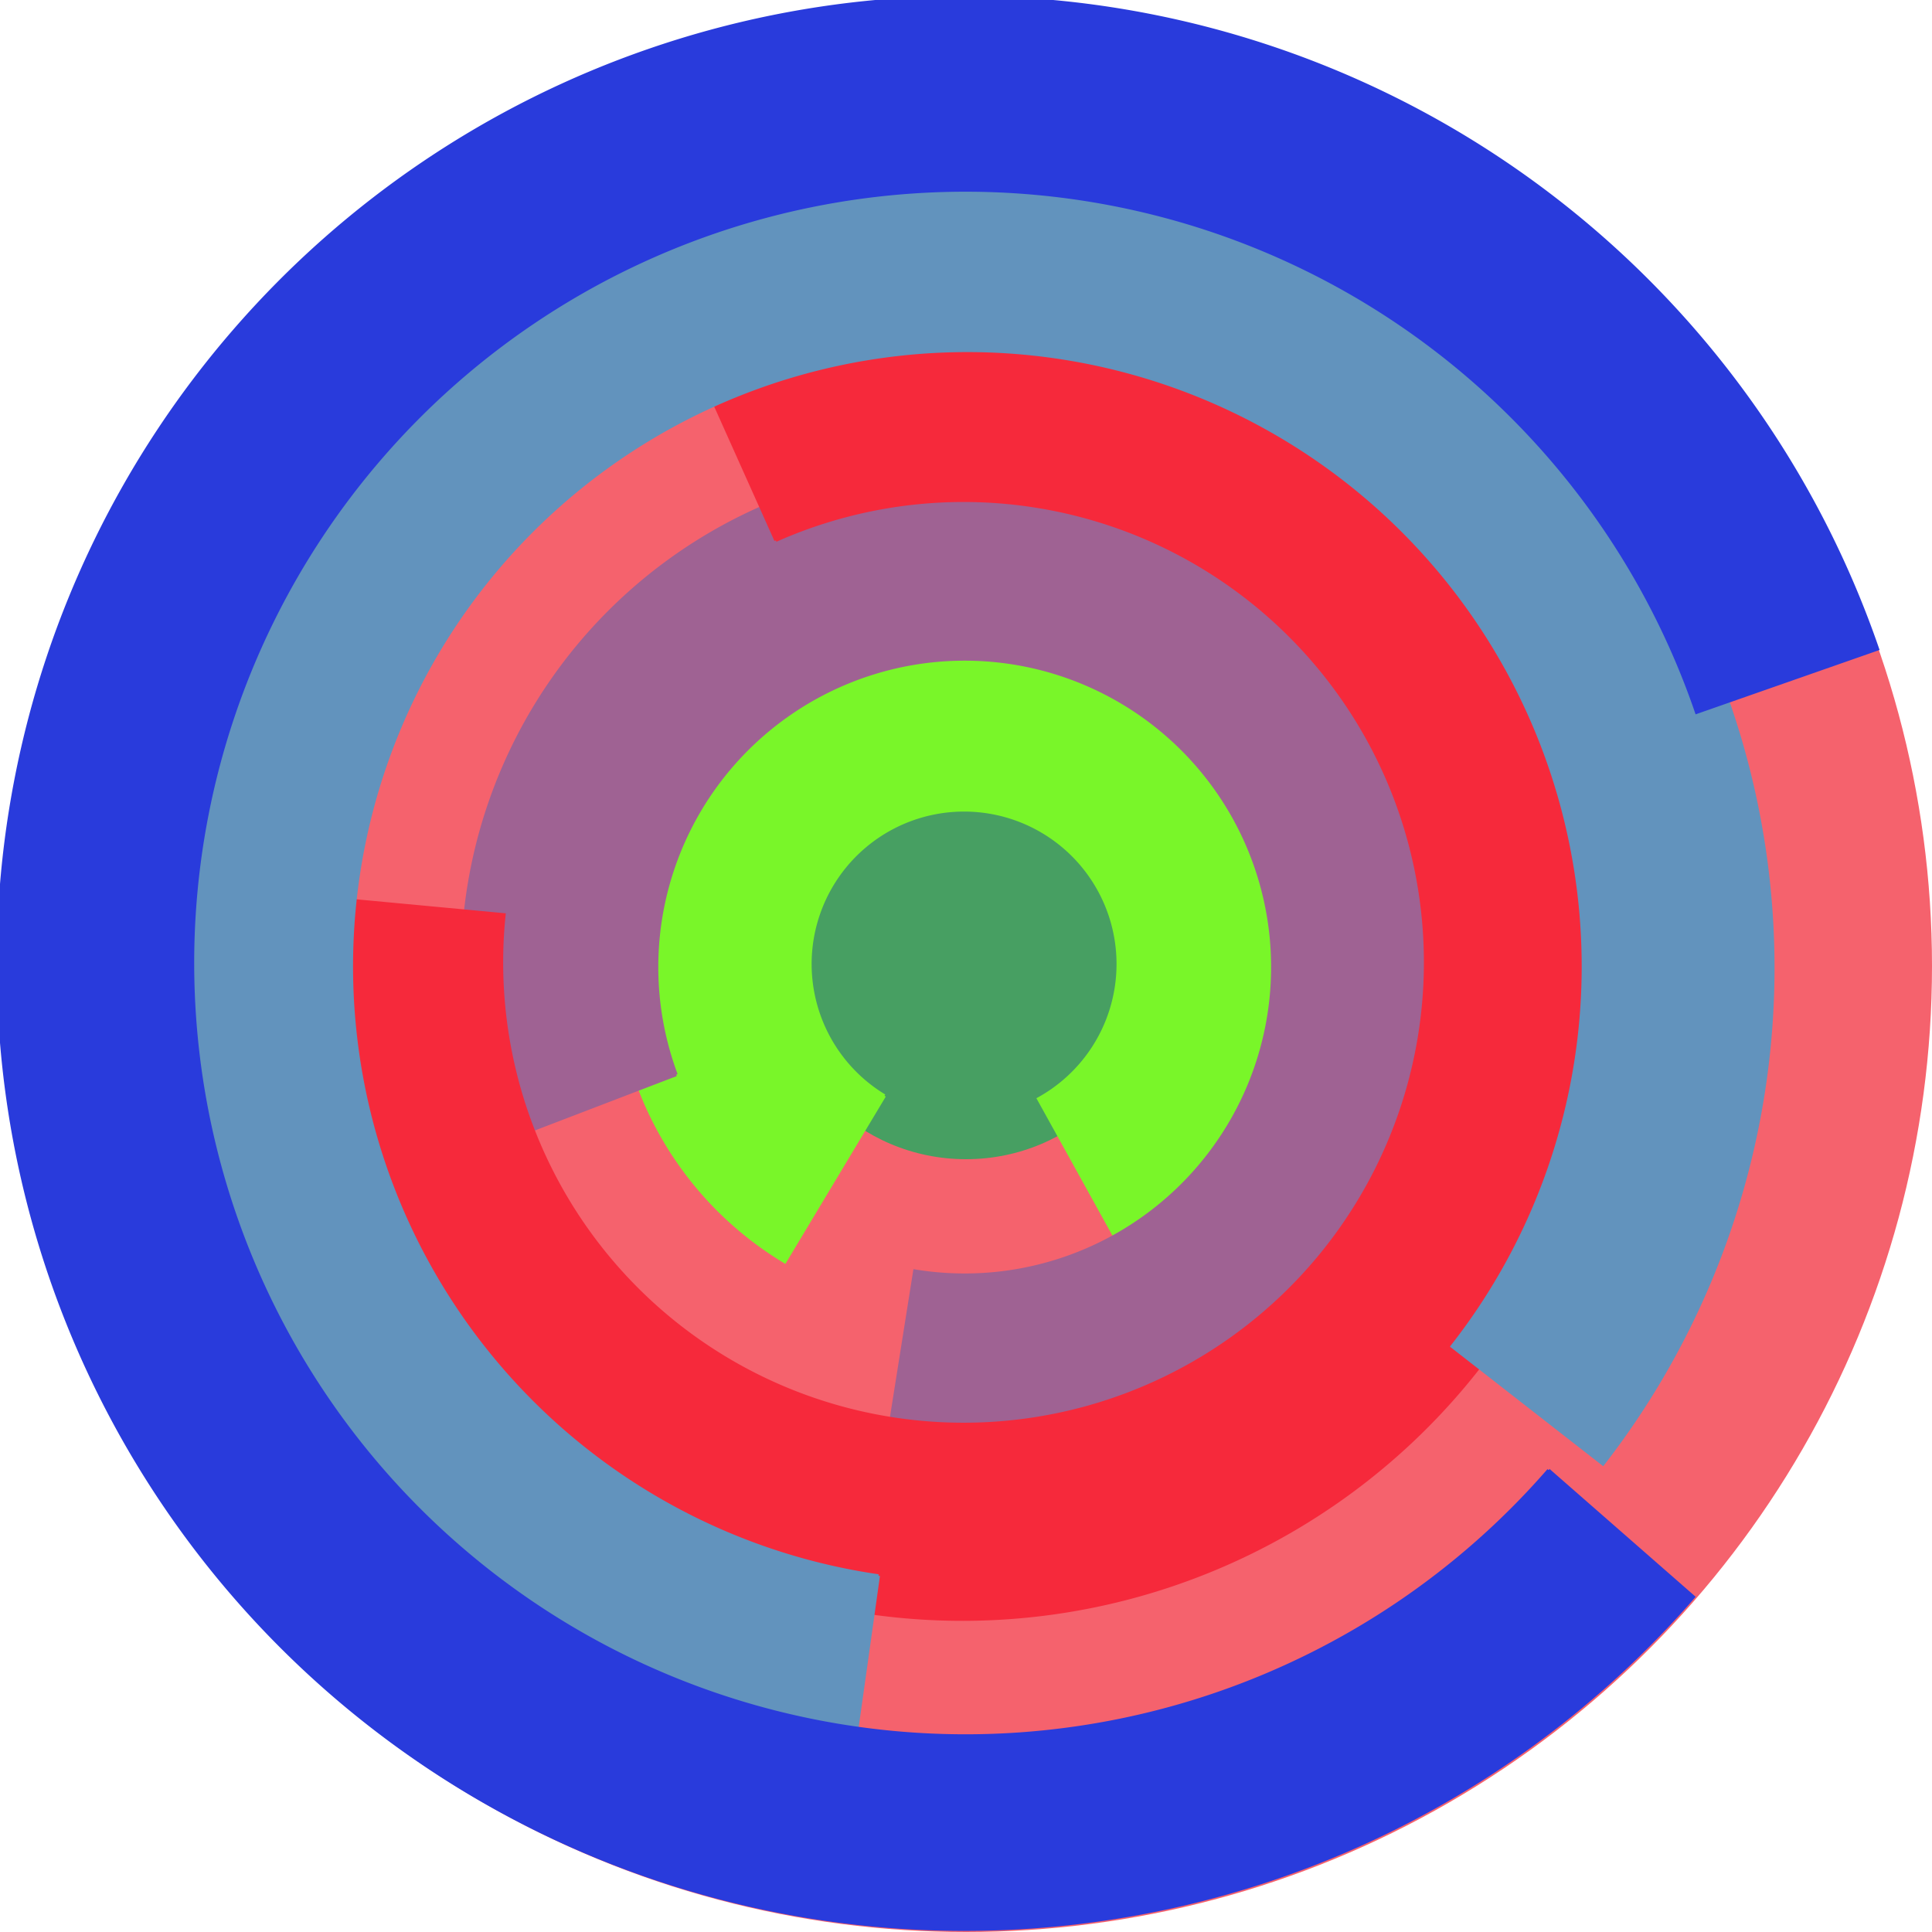
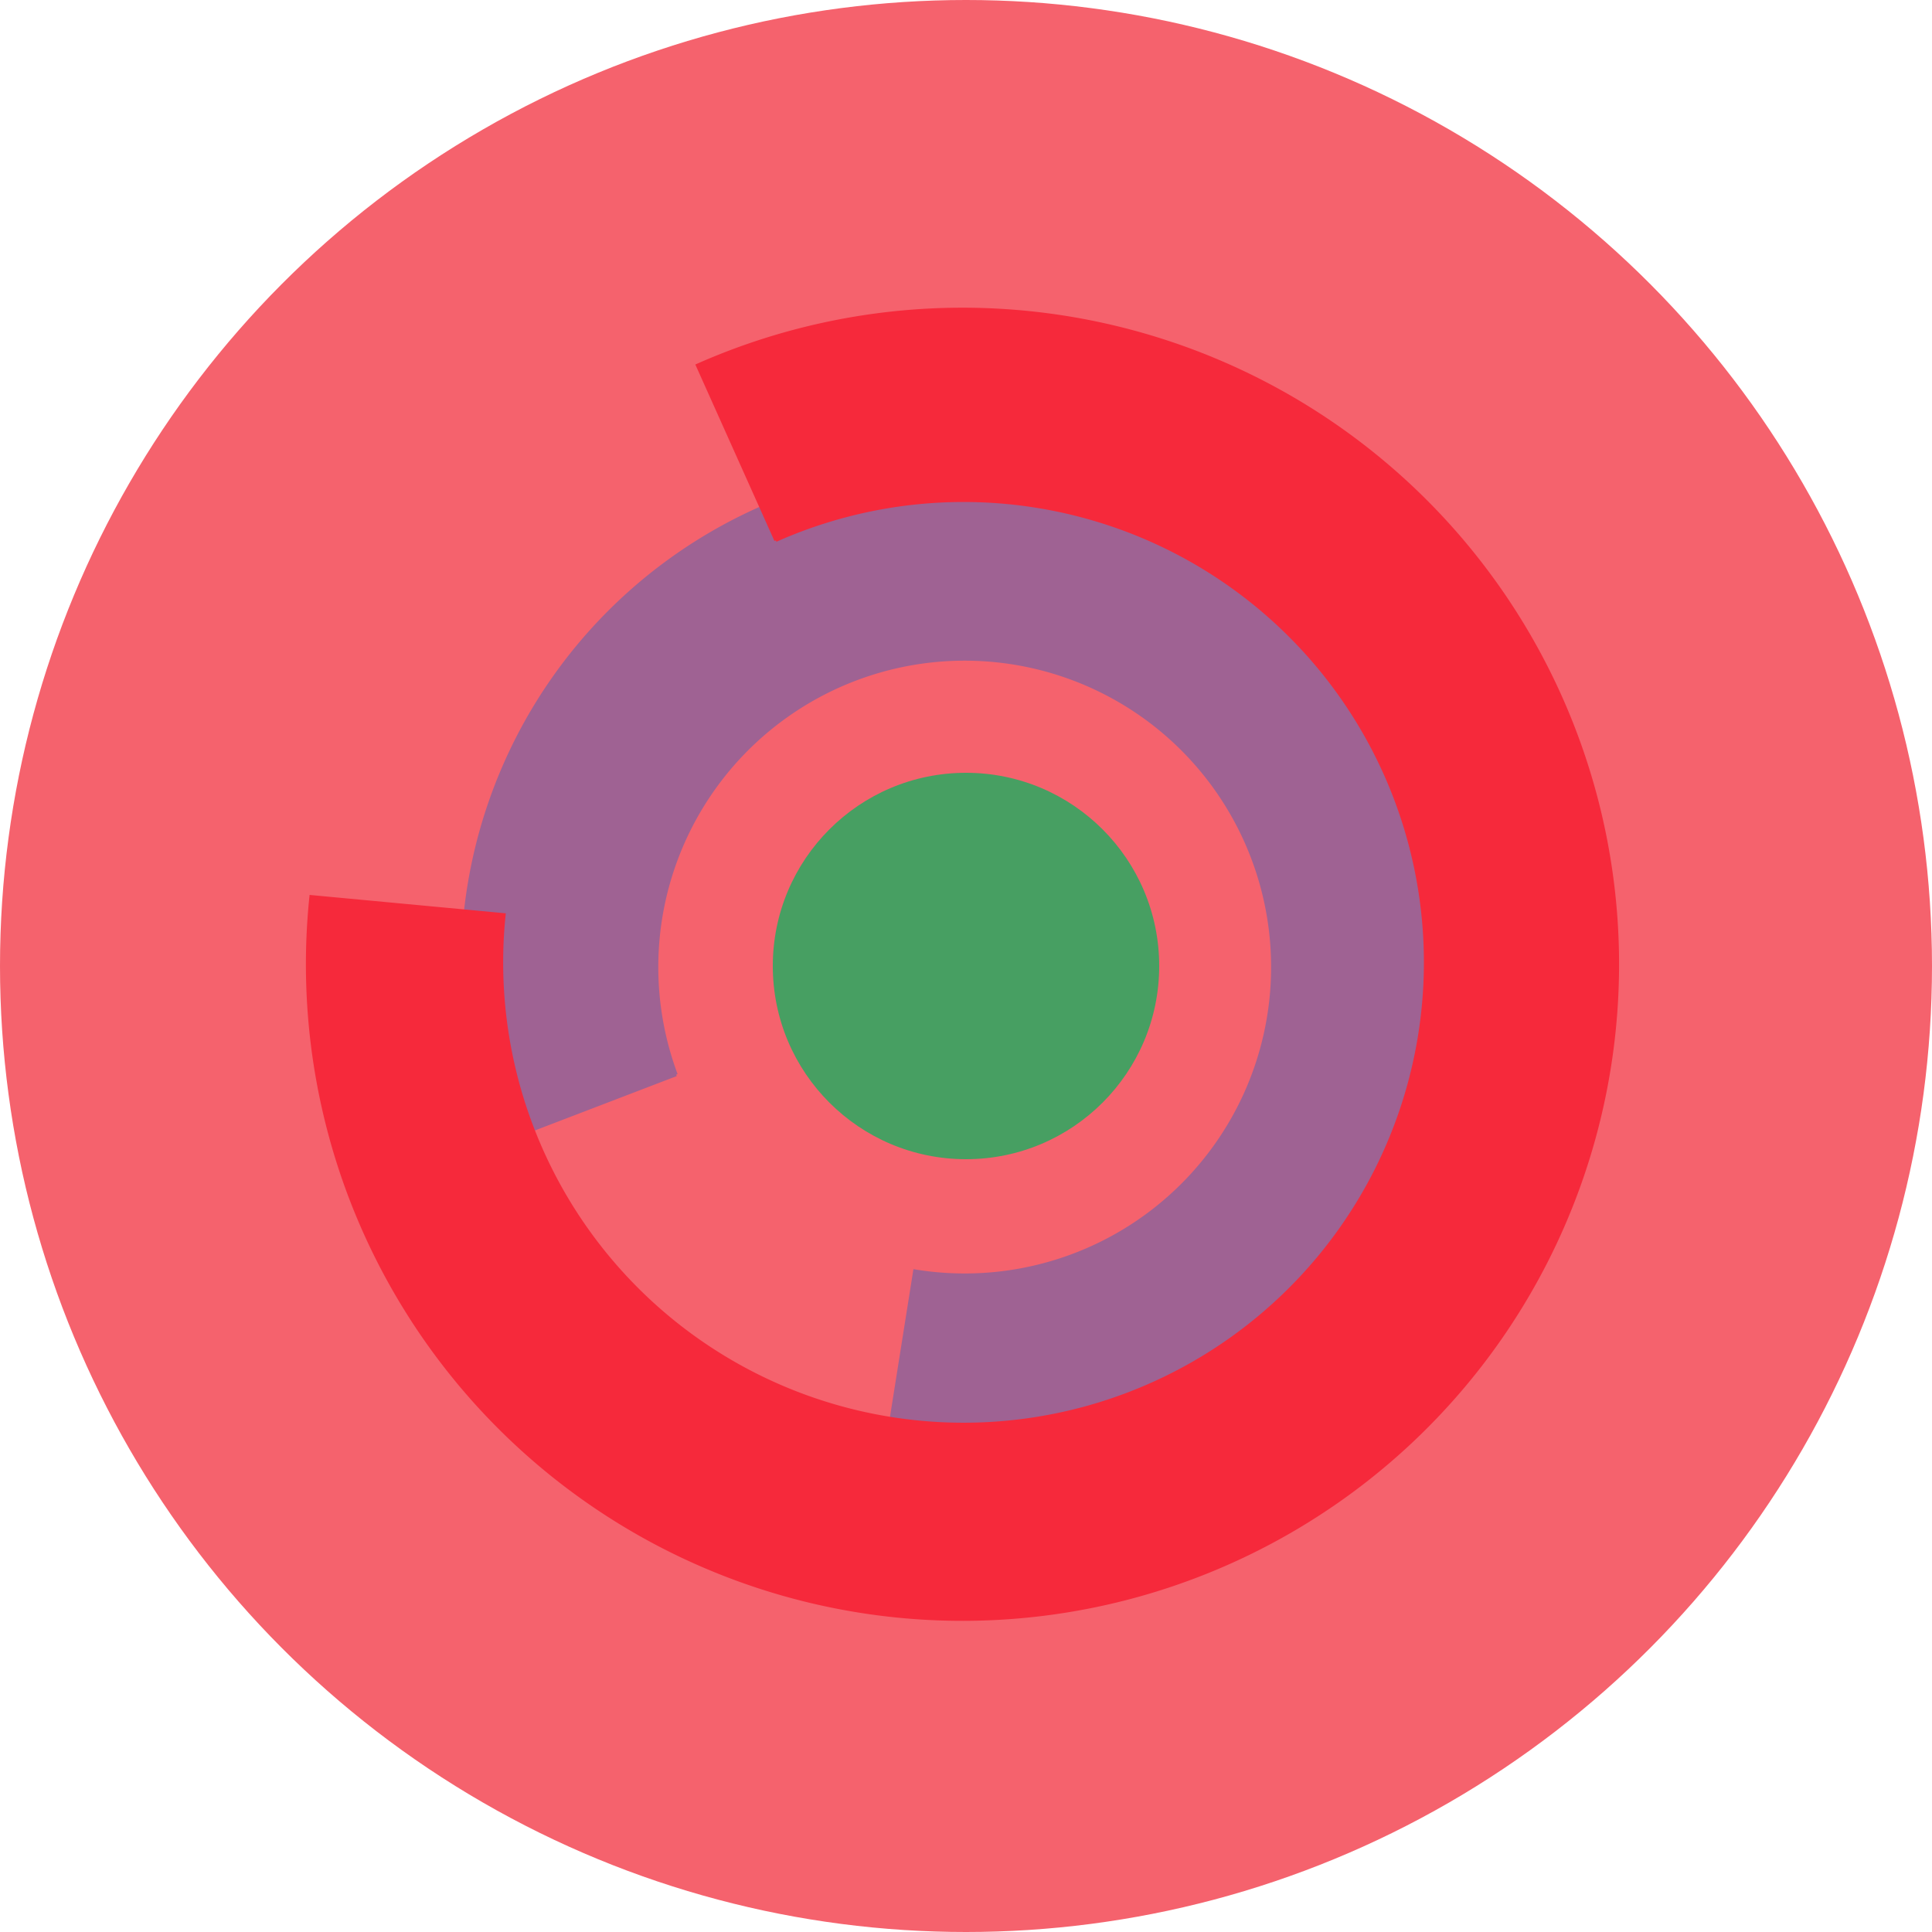
<svg xmlns="http://www.w3.org/2000/svg" version="1.1" width="640" height="640">
  <circle cx="320" cy="320" r="320" fill="rgb(245, 98, 109)" stroke="" stroke-width="0" />
  <circle cx="320" cy="320" r="64" fill="rgb(71, 159, 98)" stroke="" stroke-width="0" />
-   <path fill="rgb(121, 246, 41)" stroke="rgb(121, 246, 41)" stroke-width="1" d="M 293,363 A 51,51 0 1 1 344,364 L 375,420 A 115,115 0 1 0 260,418 L 293,363" />
  <path fill="rgb(159, 98, 147)" stroke="rgb(159, 98, 147)" stroke-width="1" d="M 224,356 A 102,102 0 1 1 303,421 L 293,484 A 166,166 0 1 0 164,379 L 224,356" />
  <path fill="rgb(246, 41, 59)" stroke="rgb(246, 41, 59)" stroke-width="1" d="M 257,179 A 153,153 0 1 1 167,303 L 103,297 A 217,217 0 1 0 231,121 L 257,179" />
-   <path fill="rgb(98, 147, 189)" stroke="rgb(98, 147, 189)" stroke-width="1" d="M 291,522 A 204,204 0 1 1 481,446 L 531,485 A 268,268 0 1 0 282,586 L 291,522" />
-   <path fill="rgb(41, 59, 220)" stroke="rgb(41, 59, 220)" stroke-width="1" d="M 513,487 A 256,256 0 1 1 562,236 L 622,215 A 320,320 0 1 0 561,529 L 513,487" />
</svg>